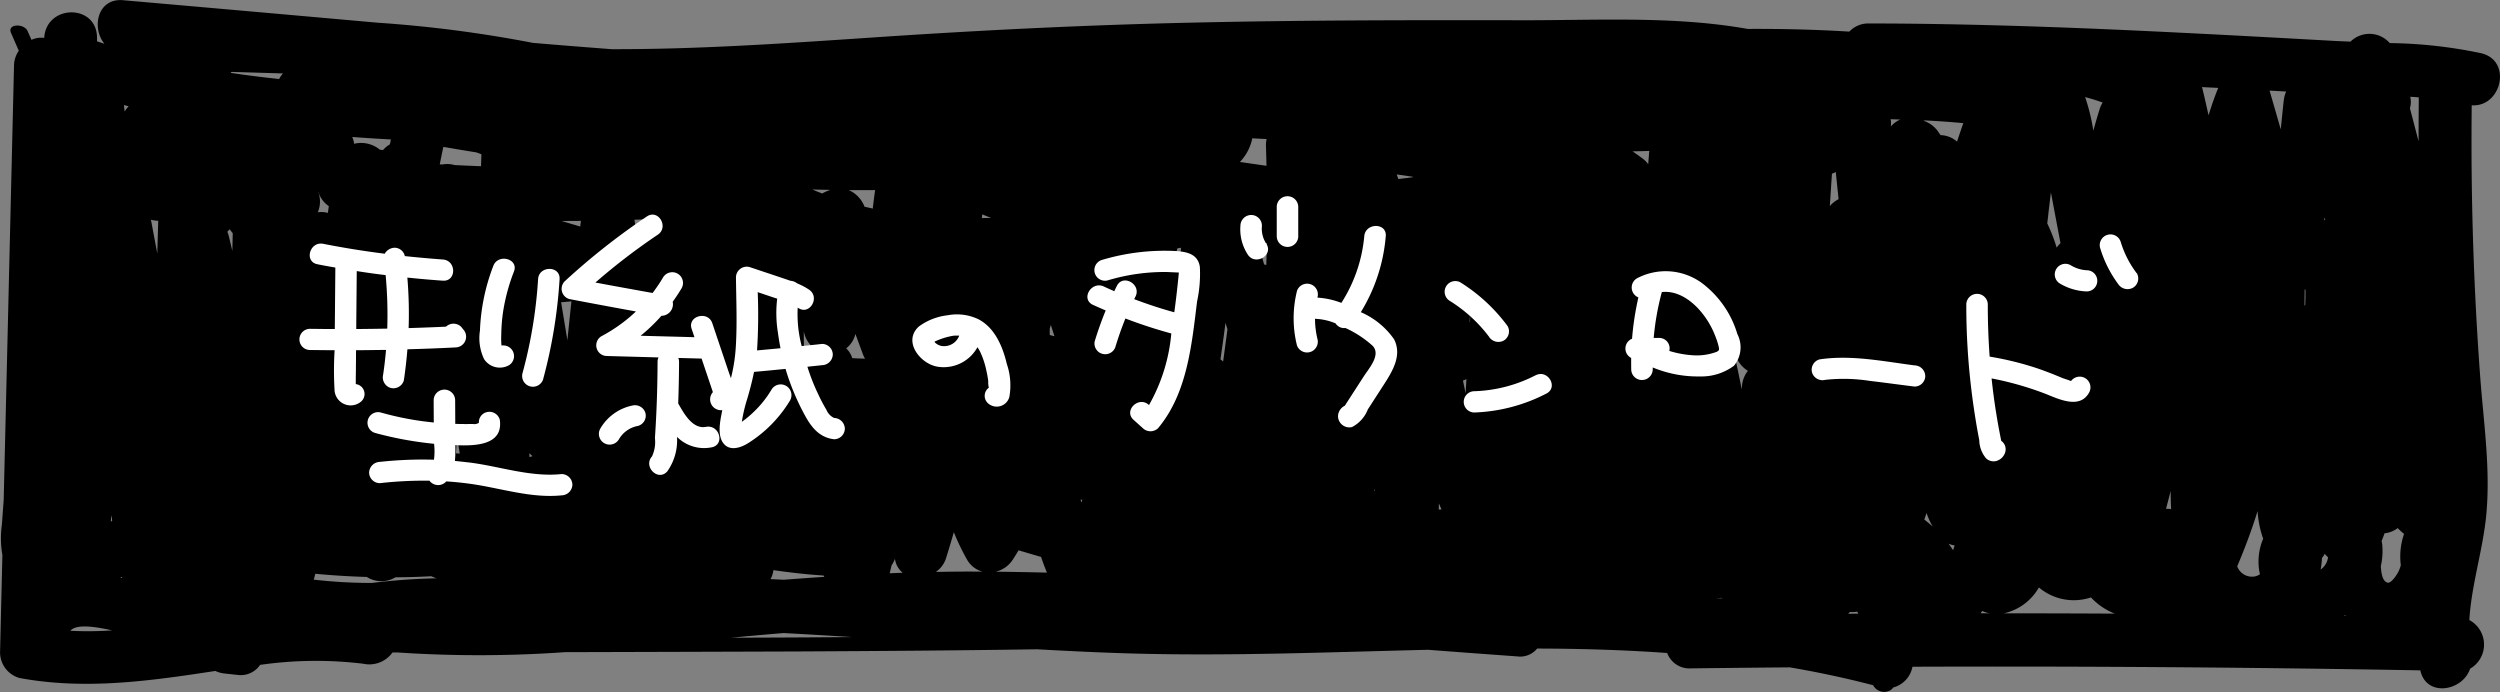
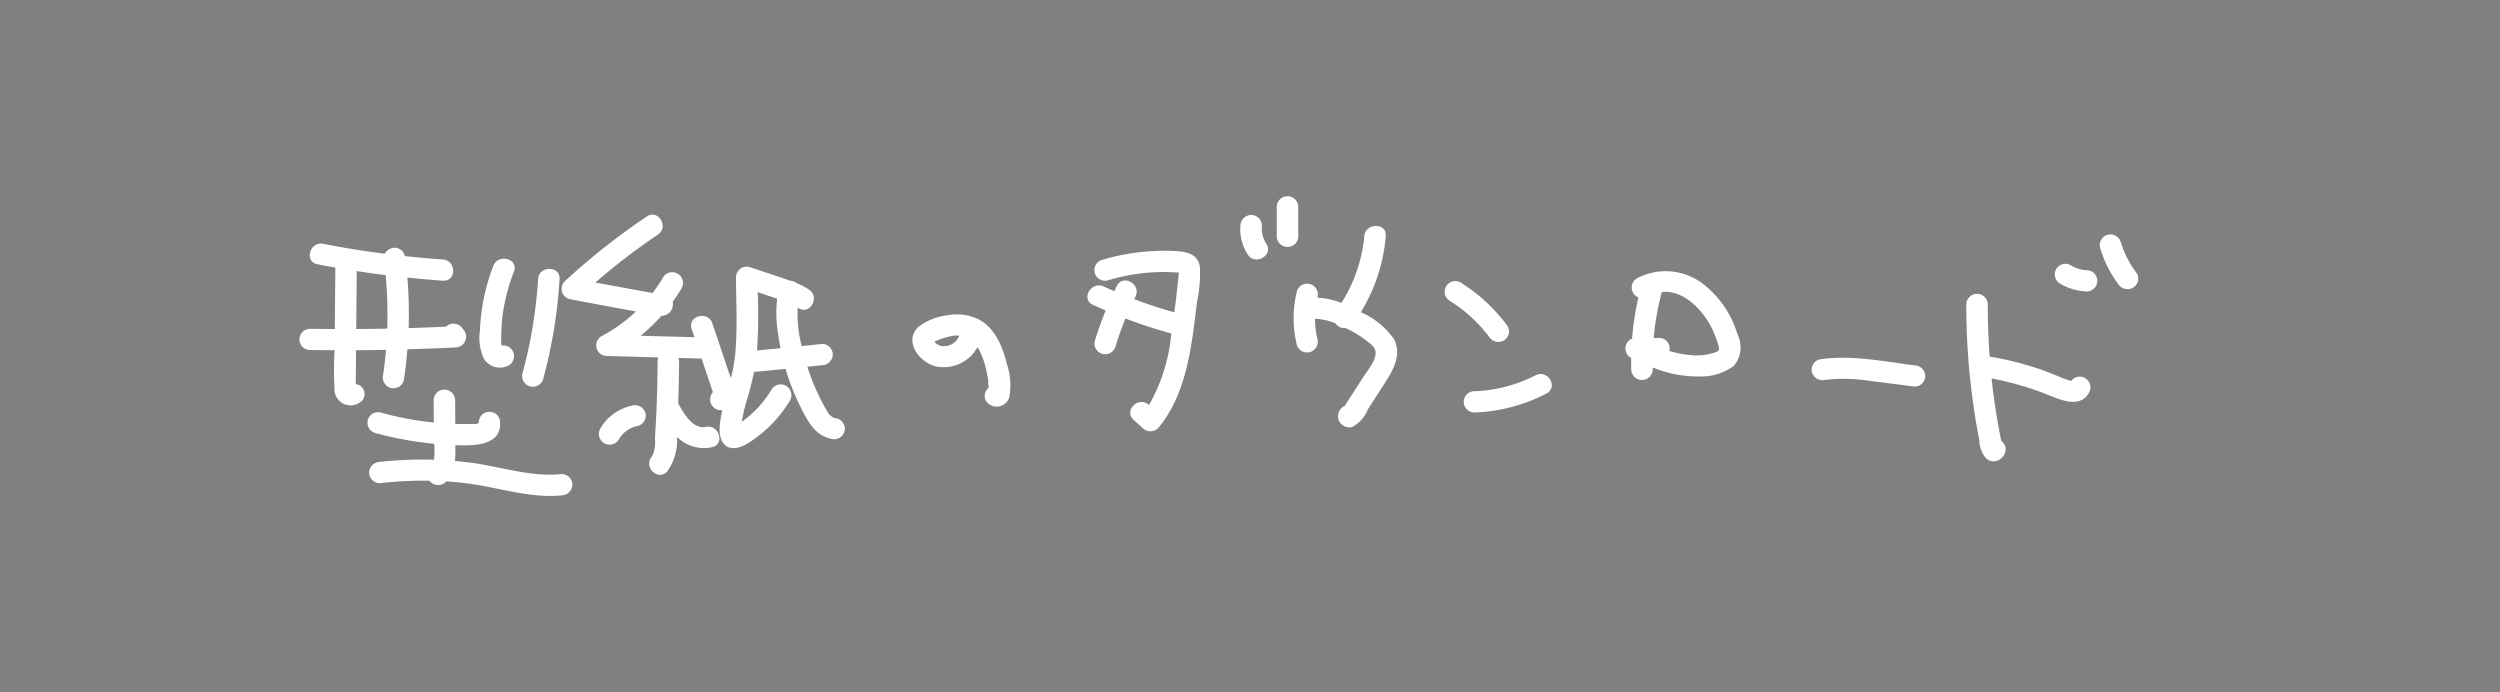
<svg xmlns="http://www.w3.org/2000/svg" id="btn.svg" width="242" height="67" viewBox="0 0 242 67">
  <rect x="0" y="0" width="242" height="67" fill="#808080" stroke="none" />
  <defs>
    <style>
      .cls-1, .cls-2 {
        fill-rule: evenodd;
      }

      .cls-2 {
        fill: #fff;
      }
    </style>
  </defs>
-   <path id="シェイプ_9" data-name="シェイプ 9" class="cls-1" d="M869.169,1123.15a45.568,45.568,0,0,0-8.842-.98,2.611,2.611,0,0,0-3.8-.14l-1.367-.06c-5.064-.28-10.127-0.56-15.193-0.81-10.043-.5-20.094-0.88-30.152-0.89a2.517,2.517,0,0,0-1.8.79c-3.281-.2-6.561-0.28-9.84-0.26-7.173-1.28-14.759-.82-21.92-0.84-10.6-.02-21.206-0.01-31.807.23-10.44.23-20.86,0.75-31.279,1.46-8.312.56-16.642,1.13-24.976,1.11-1.818-.14-3.636-0.28-5.452-0.43l-2.158-.18a122.5,122.5,0,0,0-15-1.95q-12.336-1.1-24.672-2.18c-2.479-.22-3.071,2.67-1.8,4.22l-0.72-.24c0-.11,0-0.21,0-0.32,0.014-3.33-4.911-3.29-5.113-.01a2.189,2.189,0,0,0-1.233.19c-0.124-.29-0.249-0.57-0.373-0.85-0.331-.76-2-0.73-1.605.18,0.251,0.57.5,1.15,0.753,1.72a2.6,2.6,0,0,0-.462,1.38l-1,42.09c-0.057.8-.118,1.6-0.173,2.4a9.262,9.262,0,0,0,.046,2.94c-0.075,3.14-.15,6.29-0.225,9.43a2.584,2.584,0,0,0,1.877,2.48c5.616,1.04,11.153.47,16.755-.35l2.207-.33a2.786,2.786,0,0,0,.944.25l1.386,0.15a2.25,2.25,0,0,0,2-.99,37.989,37.989,0,0,1,9.991-.11,2.76,2.76,0,0,0,2.828-1.09h0.531a117.525,117.525,0,0,0,16.143-.03q11.376-.03,22.751-0.07c7.652-.04,15.306-0.09,22.959-0.21,2.862,0.16,5.725.3,8.591,0.39,9.76,0.3,19.514-.11,29.271-0.34q4.317,0.33,8.634.64a2.124,2.124,0,0,0,1.924-.76c4.2,0.01,8.4.13,12.585,0.43a2.289,2.289,0,0,0,2.273,1.49q4.794-.06,9.589-0.1c2.708,0.46,5.4,1.03,8.074,1.73a1.209,1.209,0,0,0,1.679.48,1.068,1.068,0,0,0,.267-0.26,2.569,2.569,0,0,0,1.861-2.01q24.582-.09,49.162.35c0.571,2.63,4.093,2.03,4.818-.16a2.694,2.694,0,0,0-.075-4.71c0.195-3.28,1.241-6.57,1.6-9.79,0.506-4.59-.215-9.24-0.553-13.83q-0.963-13.08-.816-26.21C871.128,1128.41,872.226,1123.87,869.169,1123.15Zm-51.548,47.48a2.407,2.407,0,0,0,.587.17c-0.047.16-.1,0.31-0.148,0.46C817.924,1171.05,817.777,1170.84,817.621,1170.63Zm-146.369,3.35a62.681,62.681,0,0,0-6.275.45,49.668,49.668,0,0,1-5.609-.32c0.033-.1.064-0.2,0.089-0.31,0.021-.08.041-0.17,0.062-0.26,1.658,0.16,3.322.26,4.987,0.31a2.649,2.649,0,0,0,2.779.03c1.153,0,2.306-.04,3.459-0.1C670.913,1173.85,671.081,1173.92,671.252,1173.98Zm80.359-42.52a2.508,2.508,0,0,0-.066.66c0.021,0.65.036,1.29,0.051,1.93-0.858-.12-1.715-0.25-2.574-0.37a4.635,4.635,0,0,0,1.164-2.13c0.013-.06.024-0.11,0.034-0.16C750.684,1131.41,751.147,1131.44,751.611,1131.46Zm-26.675,7.63c-0.3.01-.594,0.01-0.892,0.02,0.013-.12.025-0.24,0.038-0.36C724.365,1138.87,724.65,1138.98,724.936,1139.09Zm-51.705,21.11,0.273,1.71-0.367-.03Q673.185,1161.04,673.231,1160.2Zm7.015,1.68c0.1,0.09.2,0.19,0.3,0.28-0.1.03-.2,0.05-0.3,0.08C680.245,1162.12,680.247,1162,680.246,1161.88Zm3.677-10.94c-0.2-1.23-.406-2.46-0.608-3.68l1-.09C684.181,1148.43,684.05,1149.68,683.923,1150.94Zm46.8-1.47q0.174,0.54.349,1.08l-0.457-.12c0-.2,0-0.41,0-0.61C730.648,1149.7,730.684,1149.58,730.719,1149.47Zm16.675,3.53a0.673,0.673,0,0,1-.081-0.08,1.741,1.741,0,0,0-.177-0.13c0.174-1.19.338-2.37,0.492-3.55,0.06,0.21.122,0.43,0.186,0.64Zm-35.9-.33a2.163,2.163,0,0,0-.588-0.95,2.439,2.439,0,0,0,.892-1.4c0.234,0.63.47,1.27,0.7,1.9a3.3,3.3,0,0,0,.232.5C712.324,1152.71,711.91,1152.69,711.5,1152.67Zm-4.69-2.64a2.586,2.586,0,0,0,.87,1.58,2.706,2.706,0,0,0-.8.88h-0.039Q706.809,1151.26,706.807,1150.03Zm64.443-.83c0.012-.19.024-0.38,0.036-0.56a0.979,0.979,0,0,1,.028.1c-0.009.15-.018,0.3-0.027,0.44C771.275,1149.19,771.262,1149.19,771.25,1149.2Zm-19.67-5.55a1.6,1.6,0,0,0-.215-0.05q-0.285-1.02-.571-2.04c0.277-.01.553-0.02,0.83-0.04Q751.608,1142.585,751.58,1143.65Zm-8.43.1c-0.119-.36-0.239-0.71-0.36-1.07,0.06-.21.121-0.43,0.181-0.64l0.354-.06Q743.241,1142.865,743.15,1143.75Zm-52.143-2.05c-0.064-.03-0.131-0.05-0.2-0.08-0.13-.78-0.26-1.57-0.4-2.35l0.867-.03Q691.137,1140.47,691.007,1141.7Zm79.86,14.37q-0.126-.615-0.253-1.23c0.112-.05.224-0.09,0.337-0.14C770.923,1155.16,770.9,1155.61,770.867,1156.07Zm-85.7-16.14-1.816-.54c0.628,0,1.255,0,1.883-.01C685.209,1139.56,685.188,1139.75,685.165,1139.93Zm81.126,0.36a0.036,0.036,0,0,0-.009-0.02,0.012,0.012,0,0,0,.013-0.01C766.294,1140.27,766.293,1140.28,766.291,1140.29Zm-4.23,25.06c0.01,0.06.021,0.13,0.031,0.19-0.02,0-.04-0.01-0.06-0.01C762.042,1165.47,762.052,1165.41,762.061,1165.35Zm6.224,1.39q0.12,0.285.251,0.57a2.41,2.41,0,0,1-.269.01C768.273,1167.13,768.279,1166.93,768.285,1166.74Zm38.69-29.46a2.754,2.754,0,0,0-.853.67c0.069-1.05.138-2.09,0.208-3.14a1.785,1.785,0,0,0,.372-0.16C806.793,1135.53,806.884,1136.4,806.975,1137.28Zm-41.132-2.14c-0.494.07-.989,0.13-1.484,0.19-0.055-.15-0.108-0.3-0.163-0.44,0.5,0.06.99,0.14,1.485,0.21A0.958,0.958,0,0,0,765.843,1135.14Zm-52.36,3.05-0.8-.18a2.887,2.887,0,0,0-1.525-1.61q1.277,0.015,2.552,0C713.628,1136.99,713.553,1137.59,713.483,1138.19Zm-4.893-1.46q-0.483-.18-0.959-0.39c0.584,0.02,1.167.03,1.75,0.04A4.16,4.16,0,0,0,708.59,1136.73Zm-33.484-3.98,0.491,0.18c-0.012.39-.023,0.77-0.036,1.16-0.849-.03-1.7-0.07-2.546-0.11a2.635,2.635,0,0,0-1.188-.06c-0.087,0-.174-0.01-0.262-0.01,0.113-.56.226-1.12,0.347-1.69C672.976,1132.4,674.041,1132.58,675.106,1132.75Zm113.538-.14c-0.033.43-.067,0.85-0.1,1.28a2.825,2.825,0,0,0-.559-0.56c-0.315-.23-0.637-0.46-0.957-0.68C787.566,1132.64,788.105,1132.63,788.644,1132.61Zm-127.816,5.34c-0.032.22-.061,0.44-0.092,0.66a2.348,2.348,0,0,0-.978-0.06,2.6,2.6,0,0,0,.039-1.97c0.006,0,.011-0.01.017-0.01A2.537,2.537,0,0,0,660.828,1137.95Zm134.908,12.83q0.022-.735.044-1.47c0.4,1.06.818,2.12,1.246,3.17a2.887,2.887,0,0,0,1.169,1.42,2.627,2.627,0,0,0-.569,1.44c-0.01.12-.016,0.24-0.025,0.36-0.231-1.14-.469-2.29-0.721-3.43A2.214,2.214,0,0,0,795.736,1150.78Zm-128.9-19.28c-0.033.16-.062,0.32-0.094,0.47a2.582,2.582,0,0,0-.674.56,3,3,0,0,0-.3-0.04,2.852,2.852,0,0,0-2.5-.57,2.008,2.008,0,0,0-.175-0.66Q664.964,1131.4,666.839,1131.5Zm-15.308,9.08c-0.016.57-.026,1.14-0.042,1.71-0.112-.48-0.224-0.96-0.34-1.43a2.58,2.58,0,0,0-.143-0.43q0.119-.12.228-0.24C651.328,1140.32,651.426,1140.45,651.531,1140.58Zm-11.786,27.6c0.02-.1.038-0.19,0.055-0.29,0.019,0.18.04,0.35,0.059,0.53-0.044.02-.087,0.05-0.13,0.07C639.735,1168.39,639.739,1168.28,639.745,1168.18Zm4.483-25.63c-0.206-1.09-.411-2.19-0.616-3.28a3.121,3.121,0,0,0,.705.1Q644.267,1140.96,644.228,1142.55Zm89.547,23.83c-0.04.09-.077,0.18-0.117,0.27-0.015-.09-0.033-0.19-0.047-0.29A0.907,0.907,0,0,0,733.775,1166.38Zm84.667-34.67a2.52,2.52,0,0,0-1.6-.63c-0.1-.15-0.2-0.3-0.31-0.45a2.819,2.819,0,0,0-1.239-.91,0.612,0.612,0,0,0-.107-0.07q1.935,0.09,3.863.27C818.839,1130.52,818.637,1131.11,818.442,1131.71Zm-6.409-1.47a2.512,2.512,0,0,0-.016-0.7l0.927,0.03A2.653,2.653,0,0,0,812.033,1130.24Zm-171.268,43.6c0.026,0.04.053,0.07,0.08,0.11l-0.2-.03C640.685,1173.89,640.726,1173.87,640.765,1173.84Zm174.727-6.18a7.028,7.028,0,0,0,.588,1.31c-0.262-.24-0.532-0.46-0.808-0.68C815.347,1168.08,815.418,1167.87,815.492,1167.66Zm36.678-21.65c0,0.24,0,.49,0,0.73-0.005.26-.014,0.52-0.021,0.77l-0.074.09c0-.51.01-1.03,0.015-1.55C852.114,1146.04,852.142,1146.02,852.17,1146.01Zm1.914-6.71c-0.03,0-.061.01-0.091,0.01,0.01-.09.02-0.19,0.029-0.28C854.044,1139.12,854.063,1139.21,854.084,1139.3Zm-26,2.67a15.951,15.951,0,0,0-.907-2.34q0.165-1.5.352-3c0.309,1.64.618,3.27,0.927,4.91A2.75,2.75,0,0,0,828.085,1141.97Zm-171.692-16.86a2.308,2.308,0,0,0-.37.54c-1.573-.17-3.14-0.36-4.7-0.6l0.083-.09Zm-16.529,53.91a34.179,34.179,0,0,1-4.048.04C636.424,1178.31,638.56,1178.74,639.864,1179.02Zm75.444-6.3a2.572,2.572,0,0,0,.325-0.63,2.072,2.072,0,0,0,.744,1.35c-0.419.02-.838,0.04-1.257,0.05C715.183,1173.24,715.246,1172.98,715.308,1172.72Zm5.253-.64c0.271-.85.523-1.7,0.765-2.55h0.012a21.753,21.753,0,0,0,1.279,2.65,2.448,2.448,0,0,0,1.475,1.15h-0.628c-1.293-.01-2.584.01-3.875,0.03A2.506,2.506,0,0,0,720.561,1172.08Zm6.472,0.1c0.193-.3.382-0.6,0.568-0.91,0.725,0.22,1.45.43,2.174,0.64,0.174,0.51.36,1.02,0.57,1.52q-2.474-.06-4.947-0.09A2.73,2.73,0,0,0,727.033,1172.18Zm68.546,3.69,0.176,0.03-0.656.06C795.259,1175.93,795.419,1175.91,795.579,1175.87Zm43.545-10.35c0,0.59.007,1.18,0.04,1.76a4.04,4.04,0,0,0-.49-0.03C838.824,1166.68,838.974,1166.1,839.124,1165.52Zm-6.859-37.02c-0.223.71-.432,1.43-0.629,2.15a19.038,19.038,0,0,0-.793-3.25,16.894,16.894,0,0,1,1.7.53A2.313,2.313,0,0,0,832.265,1128.5Zm-191.2.29c-0.023-.21-0.046-0.41-0.07-0.62l0.461,0.12A2.621,2.621,0,0,0,641.068,1128.79Zm167,48.45a2.833,2.833,0,0,0,.712-0.03,2.134,2.134,0,0,0,.119.19c-0.331,0-.662.01-0.993,0.01A1.878,1.878,0,0,0,808.071,1177.24Zm39.468-9.78c0.008,0.1.015,0.2,0.024,0.3a9.625,9.625,0,0,0,.52,2.39,5.627,5.627,0,0,0-.315,3.44,1.352,1.352,0,0,1-.668.23,1.527,1.527,0,0,1-1.532-1C846.309,1171.06,846.972,1169.28,847.539,1167.46Zm6.228,4.56a2.025,2.025,0,0,0,.271-0.41,2.95,2.95,0,0,0,.321.33,1.65,1.65,0,0,1-.718,1.19A6.844,6.844,0,0,0,853.767,1172.02Zm5.82-1.42a2.138,2.138,0,0,0-.04-0.24c0.106-.24.2-0.49,0.286-0.74a2.475,2.475,0,0,0,1.272-.5,5.637,5.637,0,0,0,.616.56,6.7,6.7,0,0,0-.315,3.03,4.041,4.041,0,0,1-.18.52c-0.137.32-.737,1.27-1.105,1.17-0.46-.12-0.615-0.83-0.648-1.61A6.531,6.531,0,0,0,859.587,1170.6Zm-9.516-42.88c-0.1.94-.192,1.87-0.288,2.8q-0.54-1.875-1.081-3.75l1.61,0.09A2.715,2.715,0,0,0,850.071,1127.72Zm-6.363-1.16c-0.344.85-.644,1.72-0.913,2.6-0.2-.89-0.4-1.79-0.62-2.68a0.3,0.3,0,0,1-.016-0.05c0.524,0.03,1.048.05,1.572,0.08C843.724,1126.53,843.715,1126.54,843.708,1126.56Zm-139.46,47.53-0.653-.03a2.461,2.461,0,0,0,.28-0.87c1.61,0.23,3.226.42,4.849,0.52,0.026,0.04.051,0.09,0.078,0.13-1.306.08-2.612,0.18-3.917,0.28Zm116.627,3.05a3.175,3.175,0,0,0,.729.23c-0.29,0-.58-0.01-0.871,0C820.781,1177.29,820.828,1177.22,820.875,1177.14Zm5.491-2.28a5.237,5.237,0,0,0,5.046.97,6.288,6.288,0,0,0,2.31,1.57q-5.37-.03-10.739-0.03A5.178,5.178,0,0,0,826.366,1174.86Zm29.645,2.69a0.427,0.427,0,0,1,.055.07c-0.059,0-.117-0.01-0.176-0.01Zm7.108-45.93H863.1c-0.267-1.05-.543-2.09-0.82-3.14a2.05,2.05,0,0,0,.087-0.68,3.148,3.148,0,0,0-.05-0.43q0.413,0.015.824,0.06C863.126,1128.82,863.119,1130.22,863.119,1131.62Zm-163.335,48.11q2.535-.24,5.071-0.45,3.33,0.18,6.656.39Q705.648,1179.715,699.784,1179.73Z" transform="translate(-629 -1118)" />
  <path id="シェイプ_10" data-name="シェイプ 10" class="cls-2" d="M663.439,1155.18c0-.05,0-0.1,0-0.14,0-.27,0-0.54.007-0.81l0.015-1.62c0-.23,0-0.47.006-0.71,0.965,0,1.931-.02,2.9-0.03-0.069.8-.162,1.61-0.281,2.41a1.066,1.066,0,0,0,.726,1.27,1.055,1.055,0,0,0,1.279-.72c0.15-1,.265-2.01.347-3.02q2.331-.06,4.662-0.18a1.037,1.037,0,0,0,.735-1.75c-0.067-.09-0.133-0.17-0.2-0.25a1.057,1.057,0,0,0-1.46-.01c-1.206.06-2.413,0.1-3.62,0.14a41.807,41.807,0,0,0-.123-4.89q1.715,0.18,3.434.3c1.336,0.09,1.33-1.96,0-2.05q-1.844-.135-3.678-0.33a1.022,1.022,0,0,0-.995-0.81,1.148,1.148,0,0,0-.951.58q-2.993-.375-5.958-0.96c-1.307-.25-1.867,1.73-0.553,1.98,0.576,0.12,1.153.22,1.731,0.32-0.018,1.98-.035,3.97-0.053,5.95-0.8,0-1.6-.01-2.4-0.02a1.025,1.025,0,0,0,0,2.05c0.794,0.01,1.587.02,2.381,0.02a32.342,32.342,0,0,0-.009,3.8,1.562,1.562,0,0,0,2.586,1.16A0.967,0.967,0,0,0,663.439,1155.18Zm-0.743.09h0Zm3.634-10.64a41.447,41.447,0,0,1,.156,5.18c-1,.02-2,0.03-3,0.04,0-.11,0-0.22,0-0.34,0.016-1.75.031-3.51,0.047-5.27Q664.93,1144.465,666.33,1144.63Zm11.946,8.72a1.037,1.037,0,0,0-.719-1.9c-0.012-.05-0.022-0.1-0.024-0.12a7.759,7.759,0,0,1-.01-0.94,16.853,16.853,0,0,1,.162-2.12,18.525,18.525,0,0,1,1.067-3.99c0.477-1.23-1.533-1.77-2-.54a19.456,19.456,0,0,0-1.293,6.27,4.7,4.7,0,0,0,.4,2.75A1.816,1.816,0,0,0,678.276,1153.35Zm-0.691-1.72a0.034,0.034,0,0,0,0-.01A0.012,0.012,0,0,1,677.585,1151.63Zm4,3.04a48.091,48.091,0,0,0,1.582-9.65c0.08-1.32-2-1.32-2.08,0a45.206,45.206,0,0,1-1.507,9.1A1.041,1.041,0,0,0,681.59,1154.67Zm1.777,9.22c-2.964.31-5.862-.71-8.775-1.1-0.516-.06-1.033-0.12-1.551-0.17a12.762,12.762,0,0,0,.042-1.34c0-.06,0-0.13,0-0.19,1.924,0.09,4.666.02,4.3-2.47a1.044,1.044,0,0,0-1.279-.72,1,1,0,0,0-.742,1.03,0.832,0.832,0,0,1-.6.11c-0.441.01-.885,0.01-1.326,0-0.12,0-.241-0.01-0.362-0.01,0-.77-0.007-1.55-0.011-2.32a1.041,1.041,0,0,0-2.08,0q0.006,1.1.011,2.19a0.175,0.175,0,0,1-.071-0.01,28.992,28.992,0,0,1-5.055-.96,1.028,1.028,0,0,0-.553,1.98,34.5,34.5,0,0,0,5.709,1.05,6.249,6.249,0,0,1-.01,1.54,38.218,38.218,0,0,0-5.238.21,1.073,1.073,0,0,0-1.04,1.03,1.042,1.042,0,0,0,1.04,1.03,38.45,38.45,0,0,1,4.8-.24,1.052,1.052,0,0,0,1.554.15c0.027-.03.05-0.05,0.075-0.08q1.188,0.075,2.368.24c2.92,0.41,5.815,1.41,8.8,1.11a1.065,1.065,0,0,0,1.04-1.03A1.049,1.049,0,0,0,683.367,1163.89Zm6.83-6.63a4.7,4.7,0,0,0-3.079,2.22,1.039,1.039,0,0,0,1.8,1.04,2.687,2.687,0,0,1,1.836-1.29,1.031,1.031,0,0,0,.726-1.26A1.055,1.055,0,0,0,690.2,1157.26Zm19.559,1.2a1.452,1.452,0,0,1-.748-0.78,16.082,16.082,0,0,1-.777-1.47,19.694,19.694,0,0,1-1.07-2.71l1.418-.15a1.065,1.065,0,0,0,1.04-1.03,1.042,1.042,0,0,0-1.04-1.03c-0.656.08-1.313,0.14-1.971,0.21a12.12,12.12,0,0,1-.385-3.72l0.051,0.03c1.1,0.75,2.146-1.03,1.05-1.77a6.427,6.427,0,0,0-1.157-.61,1.163,1.163,0,0,0-.648-0.25c-0.312-.11-0.627-0.21-0.94-0.32-1.006-.34-2.011-0.67-3.016-1.01a1.047,1.047,0,0,0-1.317.99c0.024,2.2.12,4.41-.008,6.61a16.187,16.187,0,0,1-.474,3.14c0,0.01,0,.01-0.006.02-0.082-.23-0.164-0.46-0.231-0.65-0.523-1.56-1.046-3.11-1.57-4.67-0.419-1.25-2.429-.71-2,0.55,0.09,0.26.181,0.53,0.271,0.8-1.737-.05-3.473-0.09-5.21-0.14a17.007,17.007,0,0,0,2.014-1.93,1.125,1.125,0,0,0,1.09-1.36c0.305-.42.592-0.85,0.858-1.3a1.039,1.039,0,0,0-1.8-1.04,14.5,14.5,0,0,1-1.006,1.49q-2.769-.495-5.533-1.01a60.8,60.8,0,0,1,6.037-4.63c1.1-.73.061-2.51-1.05-1.77a66.1,66.1,0,0,0-7.959,6.28,1.031,1.031,0,0,0,.459,1.72q3.213,0.615,6.435,1.2a15.133,15.133,0,0,1-3.348,2.4,1.031,1.031,0,0,0,.525,1.91c1.67,0.05,3.339.09,5.009,0.14a1,1,0,0,0-.092.43c-0.006,1.66-.044,3.31-0.119,4.96-0.037.8-.082,1.61-0.135,2.41a3.332,3.332,0,0,1-.284,1.78c-0.881.99,0.584,2.45,1.471,1.46a5.181,5.181,0,0,0,.949-3.35,3.7,3.7,0,0,0,3.357,1.01c1.312-.25.756-2.23-0.553-1.98s-2.159-1.34-2.689-2.27q0.075-2.01.083-4.02a1.029,1.029,0,0,0-.069-0.38l2.253,0.06c0.059,0.18.119,0.36,0.178,0.53,0.184,0.55.367,1.09,0.551,1.64,0.085,0.25.172,0.51,0.255,0.76,0.039,0.11.074,0.21,0.106,0.32a1.05,1.05,0,0,0,.912,1.74c0,0.01-.007.03-0.011,0.05-0.169.86-.46,2.16,0,2.98,0.567,1,1.7.67,2.491,0.18a12.491,12.491,0,0,0,4.075-4.14,1.039,1.039,0,0,0-1.8-1.04,10,10,0,0,1-1.7,2.13,9.014,9.014,0,0,1-.985.84c-0.044.03-.106,0.08-0.178,0.14a14.5,14.5,0,0,1,.529-2.25c0.251-.86.479-1.72,0.65-2.59,1.017-.09,2.034-0.19,3.051-0.29,0.06,0.2.121,0.4,0.186,0.6a23.477,23.477,0,0,0,1.635,3.8c0.648,1.21,1.423,2.24,2.88,2.41a1.044,1.044,0,0,0,1.04-1.03A1.064,1.064,0,0,0,709.756,1158.46Zm-7.469-6.54a53.839,53.839,0,0,0,.065-5.64l1.423,0.48,0.462,0.15a11.8,11.8,0,0,0,.066,3.26c0.069,0.51.154,1.03,0.256,1.54Zm21.38-3.04a4.794,4.794,0,0,0-2.941-.36,5.782,5.782,0,0,0-2.782,1.09c-1.561,1.43.114,3.58,1.779,3.88a3.727,3.727,0,0,0,3.9-1.88,3.894,3.894,0,0,1,.254.43,8.049,8.049,0,0,1,.612,1.85,10.049,10.049,0,0,1,.178,1,2.247,2.247,0,0,0,.056.64h0a0.974,0.974,0,0,0-.1,1.49,1.267,1.267,0,0,0,2.084-.58,6.382,6.382,0,0,0-.245-3.22C726.071,1151.57,725.3,1149.7,723.667,1148.88Zm-3.528,2.61a1.288,1.288,0,0,1-.612-0.32,0.244,0.244,0,0,1-.06-0.1,7.168,7.168,0,0,1,1.812-.57,3.779,3.779,0,0,1,.579-0.01A1.565,1.565,0,0,1,720.139,1151.49Zm22.665-9.19a21.2,21.2,0,0,0-7.126.86,1.028,1.028,0,0,0,.553,1.98,19.123,19.123,0,0,1,5.674-.81c0.106,0,.845.04,1.209,0.05,0,0.04,0,.09-0.01.13-0.017.26-.051,0.53-0.078,0.8q-0.15,1.455-.348,2.91s0,0.01,0,.01c-1.314-.36-2.61-0.79-3.884-1.27,0.042-.08.082-0.17,0.125-0.25,0.594-1.18-1.2-2.22-1.8-1.04-0.086.17-.169,0.34-0.252,0.52-0.341-.15-0.68-0.3-1.017-0.46-1.2-.55-2.262,1.21-1.05,1.78,0.409,0.18.821,0.37,1.235,0.54-0.4.99-.762,1.99-1.068,3.01a1.041,1.041,0,0,0,2,.55c0.283-.94.609-1.87,0.979-2.78a46.06,46.06,0,0,0,4.442,1.45,17.047,17.047,0,0,1-2.161,6.93,0.039,0.039,0,0,0-.021-0.02c-0.988-.89-2.463.56-1.471,1.45l0.9,0.81a1.061,1.061,0,0,0,1.471,0c2.832-3.38,3.258-8.09,3.778-12.28a12.622,12.622,0,0,0,.268-3.33C744.966,1142.59,743.9,1142.37,742.8,1142.3Zm8.354-2.46a1.04,1.04,0,0,0-1.04-1.03,1.054,1.054,0,0,0-1.04,1.03,4.48,4.48,0,0,0,.71,2.8c0.718,1.11,2.519.08,1.8-1.04A2.641,2.641,0,0,1,751.158,1139.84Zm3.516,1.02v-2.87a1.041,1.041,0,0,0-2.08,0v2.87A1.041,1.041,0,0,0,754.674,1140.86Zm6.057,7.36a16.653,16.653,0,0,0,2.416-7.36c0.114-1.32-1.966-1.31-2.08,0a14.359,14.359,0,0,1-2.217,6.46,7.693,7.693,0,0,0-2.318-.51l0.027-.12a1.041,1.041,0,0,0-2-.55,10.913,10.913,0,0,0-.007,5.3,1.041,1.041,0,0,0,2-.55,8.592,8.592,0,0,1-.255-2.03,5.668,5.668,0,0,1,1.987.44,1.105,1.105,0,0,0,.33.32,0.959,0.959,0,0,0,.627.13,10.249,10.249,0,0,1,2.642,1.73c0.815,0.87-.366,2.18-0.85,2.93l-0.99,1.53c-0.188.29-.377,0.59-0.566,0.88-0.094.14-.188,0.29-0.283,0.44,0,0,0,0-.008.01a1.192,1.192,0,0,0-.6.68,1.029,1.029,0,0,0,.117.92,1.09,1.09,0,0,0,1.175.47,3.243,3.243,0,0,0,1.534-1.71l1.414-2.19c0.874-1.35,1.962-2.97,1.124-4.6A7.582,7.582,0,0,0,760.731,1148.22Zm12.41,2.38a1.086,1.086,0,0,0,1.423.37,1.032,1.032,0,0,0,.373-1.41,16.583,16.583,0,0,0-4.57-4.23,1.034,1.034,0,0,0-1.049,1.78A13.952,13.952,0,0,1,773.141,1150.6Zm4.5,3.73a13.851,13.851,0,0,1-5.916,1.54,1.03,1.03,0,0,0,0,2.06,16.412,16.412,0,0,0,6.966-1.83C779.882,1155.49,778.831,1153.72,777.645,1154.33Zm15.894-9.08a5.94,5.94,0,0,0-6.085-.3,1.032,1.032,0,0,0,.151,1.84,28.05,28.05,0,0,0-.613,4,1.022,1.022,0,0,0-.139,1.83,0.112,0.112,0,0,0,.052.02c0,0.39,0,.77.007,1.15a1.041,1.041,0,0,0,2.08,0c0-.07,0-0.15,0-0.22a11.414,11.414,0,0,0,4.57.87,5.276,5.276,0,0,0,3.3-1.04,2.809,2.809,0,0,0,.324-3.06A9.576,9.576,0,0,0,793.539,1145.25Zm1.579,6.83a5.494,5.494,0,0,1-2.38.3,9.772,9.772,0,0,1-2.141-.41,1.009,1.009,0,0,0-.982-1.26h-0.529a26,26,0,0,1,.788-4.44c2.337-.25,4.372,2.16,5.153,4.21a7.616,7.616,0,0,1,.336,1.01C795.438,1151.83,795.45,1151.94,795.118,1152.08Zm19.221,1.29c-3.03-.39-6.142-1.04-9.2-0.58a1.036,1.036,0,0,0-.726,1.26,1.061,1.061,0,0,0,1.279.72,16.383,16.383,0,0,1,4.311.1c1.445,0.17,2.889.37,4.332,0.55a1.036,1.036,0,0,0,1.04-1.02A1.057,1.057,0,0,0,814.339,1153.37Zm15.151,1.5a0.535,0.535,0,0,1-.16-0.04c-0.239-.1-0.5-0.16-0.736-0.26-0.756-.32-1.523-0.62-2.3-0.89a30.191,30.191,0,0,0-4.687-1.16c-0.123-1.7-.182-3.39-0.18-5.09a1.041,1.041,0,0,0-2.079,0,67.544,67.544,0,0,0,.416,7.66q0.207,1.845.51,3.69c0.1,0.61.209,1.21,0.327,1.82a2.824,2.824,0,0,0,.654,1.76,1.049,1.049,0,0,0,1.011.26,1.251,1.251,0,0,0,.85-0.85,1,1,0,0,0-.268-1,0.258,0.258,0,0,1-.058-0.05c-0.02-.02-0.04-0.03-0.06-0.05-0.016-.07-0.032-0.15-0.047-0.22-0.06-.31-0.119-0.61-0.175-0.91-0.1-.53-0.187-1.05-0.271-1.57-0.179-1.11-.325-2.22-0.442-3.34a30.736,30.736,0,0,1,5.161,1.47c1.3,0.51,3.406,1.58,4.306-.15A1.039,1.039,0,0,0,829.49,1154.87Zm0.007-.01c0.027-.02.037,0,0,0h0Zm1.5-10.7a3.322,3.322,0,0,1-1.552-.49,1.029,1.029,0,0,0-1.049,1.77,5.419,5.419,0,0,0,2.6.77A1.025,1.025,0,1,0,831,1144.16Zm4.845,0.29a9.653,9.653,0,0,1-1.549-3.04,1.04,1.04,0,0,0-2.006.54,11.286,11.286,0,0,0,1.759,3.54,1.085,1.085,0,0,0,1.422.37A1.034,1.034,0,0,0,835.847,1144.45Z" transform="translate(-629 -1118)" />
</svg>